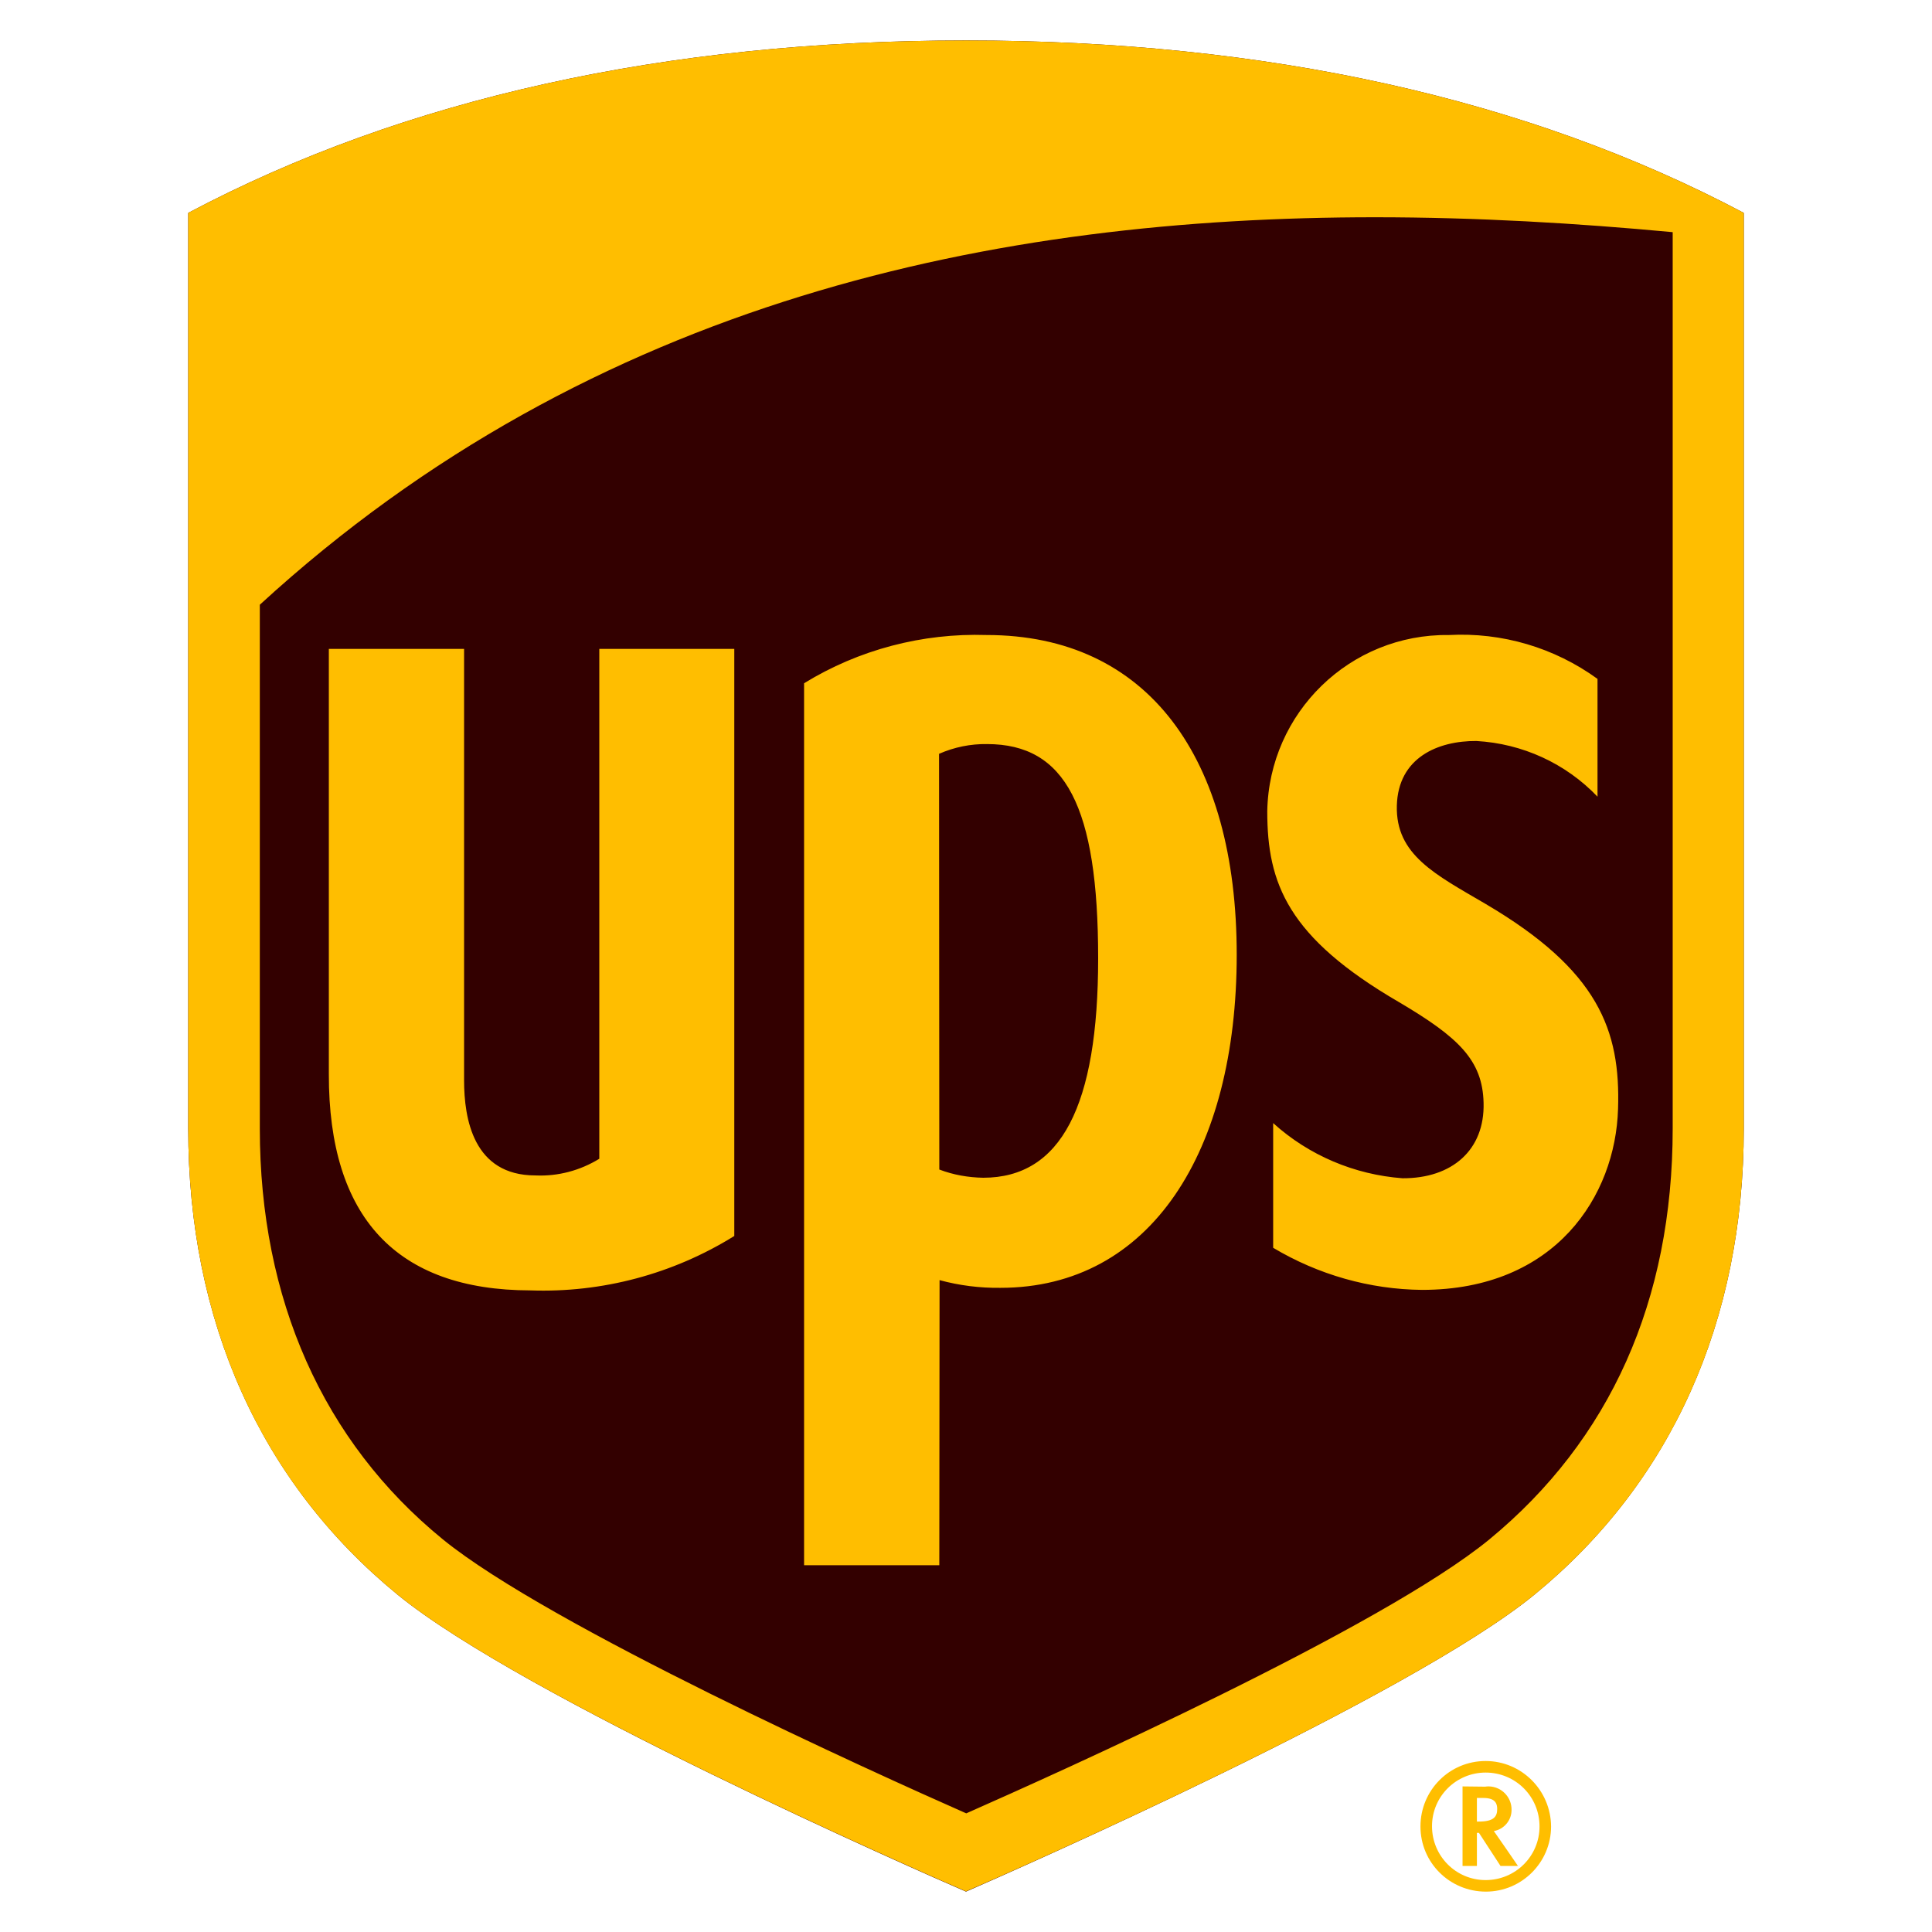
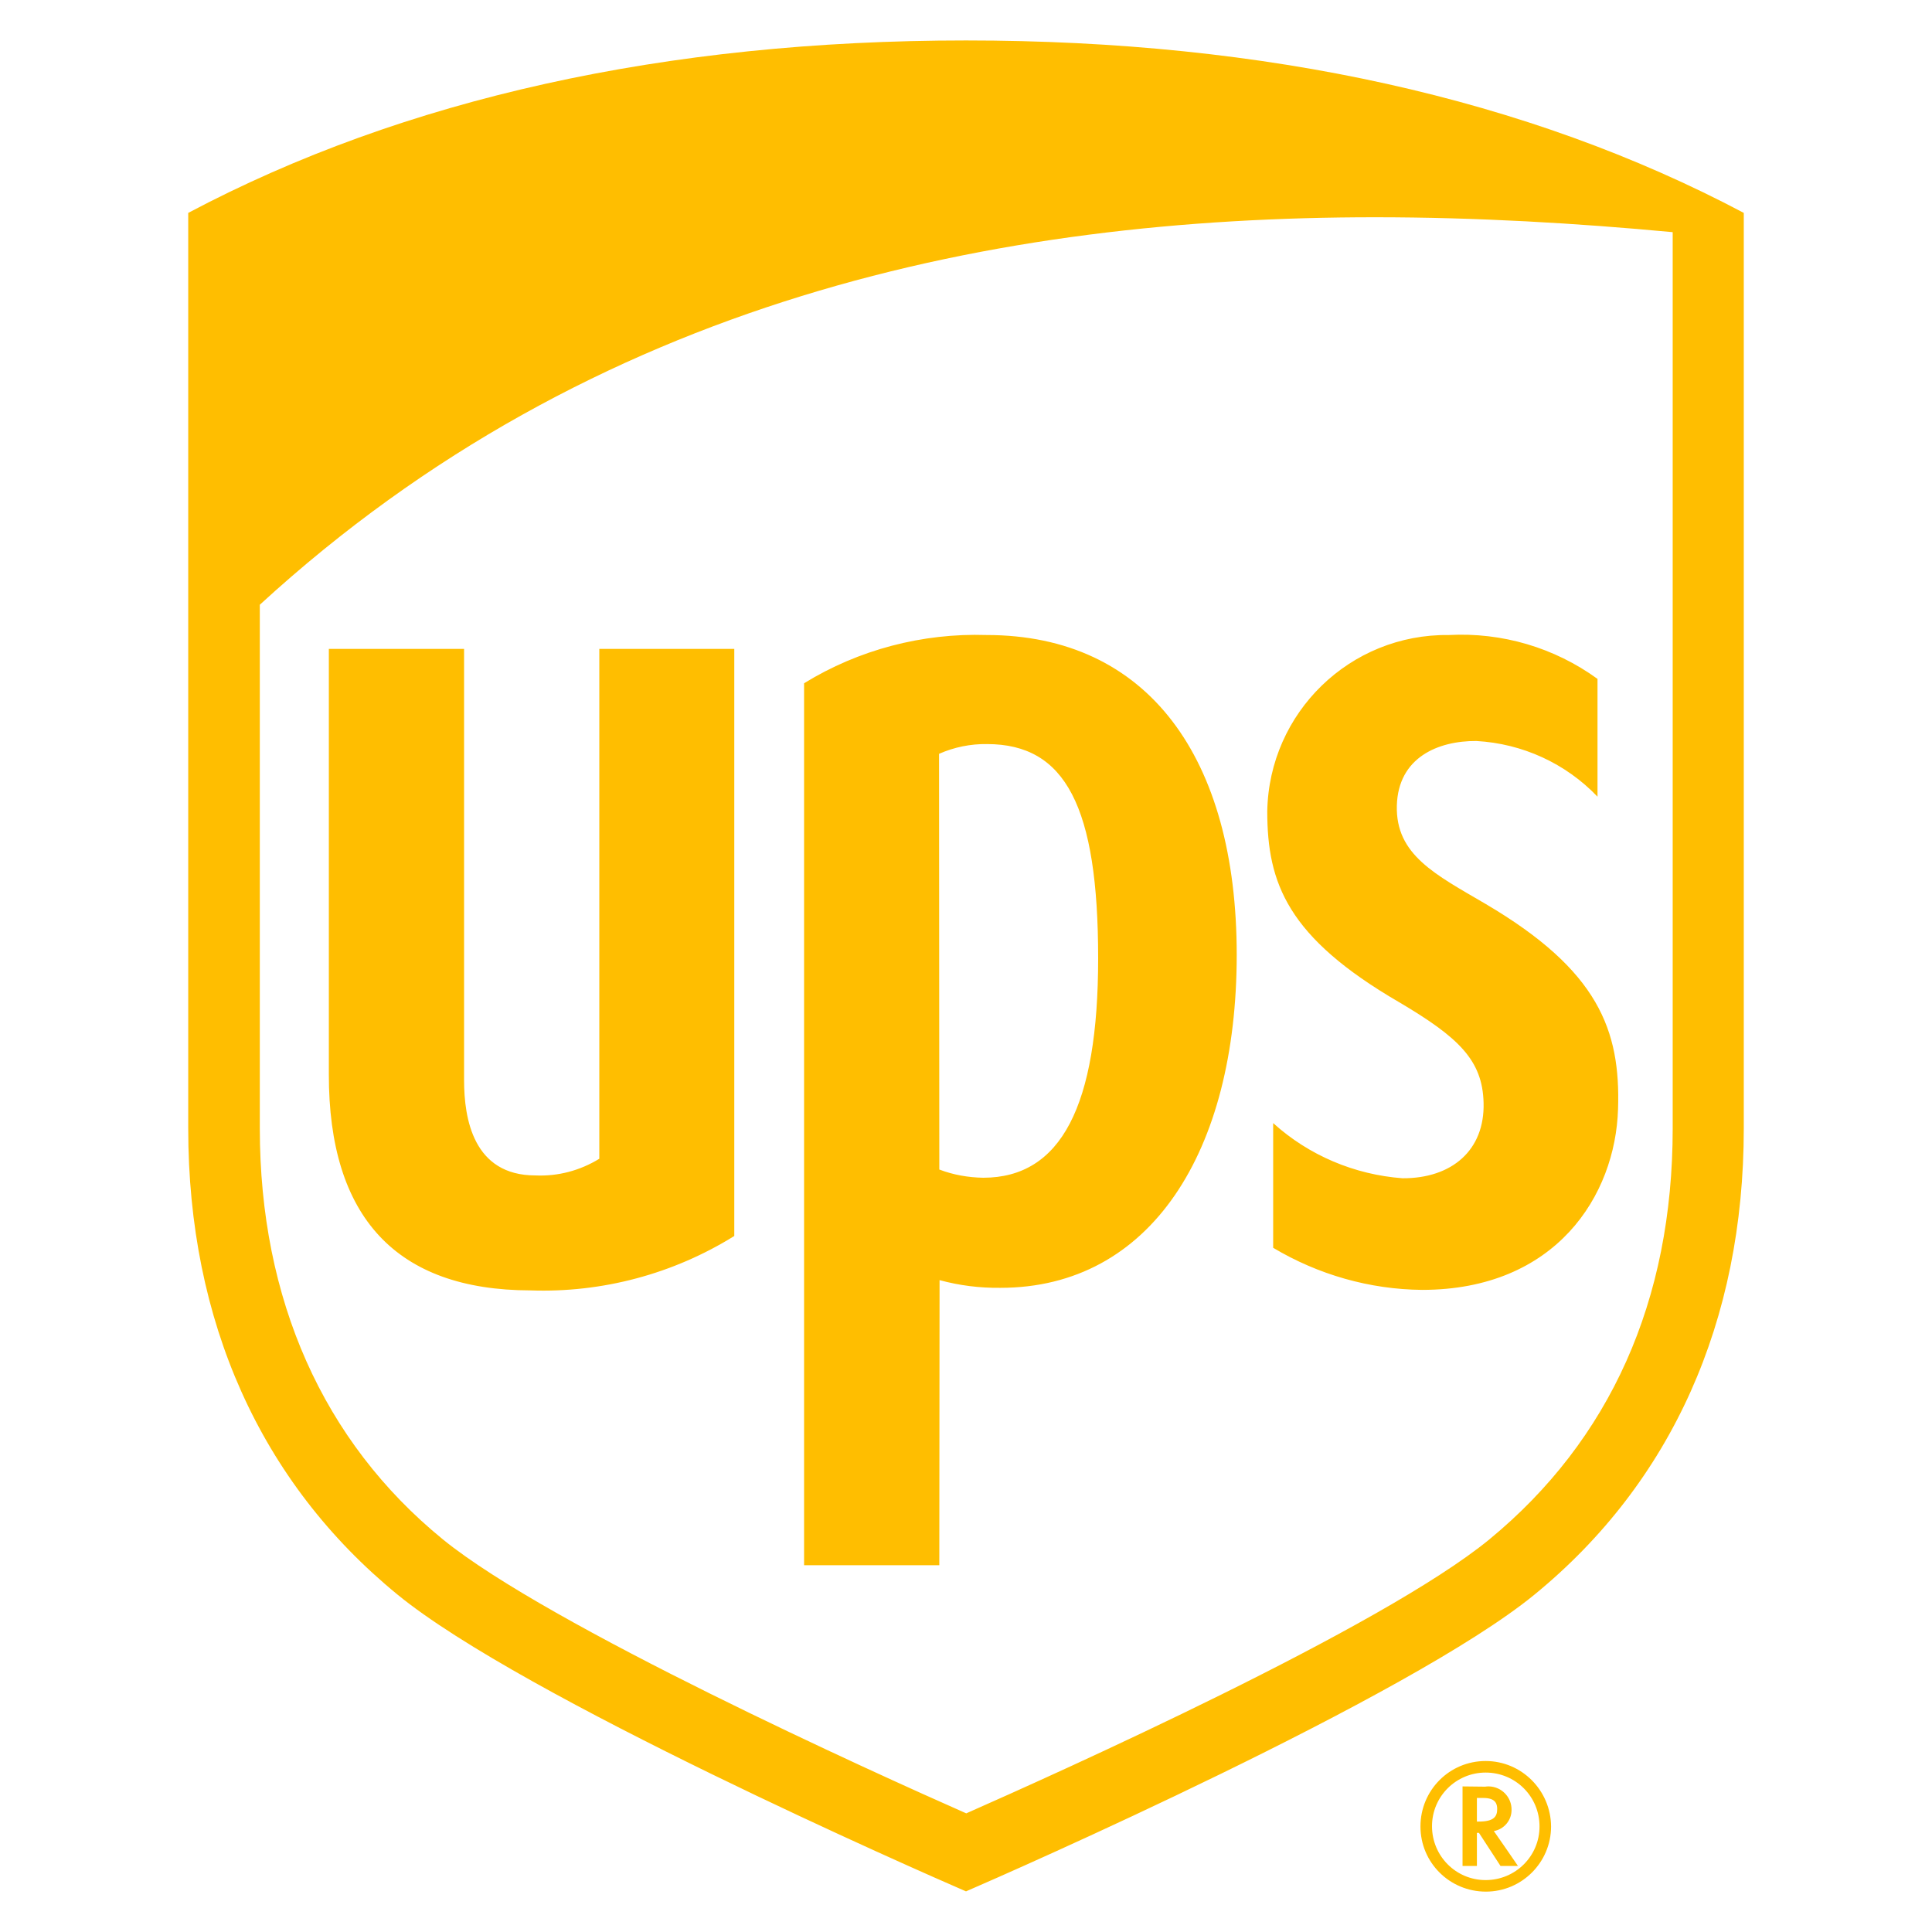
<svg xmlns="http://www.w3.org/2000/svg" t="1686758825977" class="icon" viewBox="0 0 1024 1024" version="1.1" p-id="1394" width="200" height="200">
-   <path d="M210.608 845.101c-72.492-59.435-110.846-144.848-110.846-246.99v-485.275c114.518-60.659 253.246-91.397 412.239-91.397s297.72 30.738 412.239 91.397v485.275c0 102.142-38.354 187.554-110.846 246.99-66.372 54.403-277.183 146.888-301.392 157.497-24.209-10.473-235.021-103.094-301.392-157.497z" fill="#330000" p-id="1395" />
  <path d="M886.428 123.038c-50.867-4.76-103.774-7.888-157.633-7.888-199.795 0-414.007 42.978-591.088 205.371v277.591c0 90.445 33.458 165.929 96.973 217.748 56.035 45.698 228.765 123.767 277.455 145.256 48.011-21.217 220.196-98.333 277.319-145.256 63.923-52.635 97.109-126.487 97.109-217.748v-475.074M174.294 569.278v-225.364h71.676v228.629c0 20.401 4.896 50.459 37.81 50.459 11.969 0.544 23.665-2.584 33.866-8.84v-270.247H389.185v311.185c-32.37 20.129-70.044 30.194-108.126 28.834-70.86-0.136-106.902-38.626-106.766-114.654m323.562 260.318h-71.676v-467.458c28.97-17.817 62.699-26.657 96.701-25.569 85.549 0 132.607 65.012 132.607 169.465s-45.698 176.538-125.263 176.538c-10.881 0.136-21.761-1.224-32.234-4.08l-0.136 151.104z m0-209.723c7.48 2.856 15.369 4.216 23.257 4.352 41.21 0 60.931-37.946 60.931-116.286 0-80.38-17.273-113.566-58.891-113.566-8.704-0.136-17.409 1.632-25.433 5.168l0.136 220.332z m173.818-189.866c0.952-52.363 43.93-94.117 96.293-93.437 28.154-1.496 55.899 6.664 78.748 23.257v62.427c-16.865-17.681-39.85-28.154-64.196-29.514-20.265-0.136-41.482 8.704-42.162 34.274-0.68 26.113 20.401 36.45 47.059 52.091 59.843 35.226 71.54 66.916 70.18 108.67-1.36 45.835-32.914 95.885-103.91 95.885-27.746-0.272-54.947-8.024-78.884-22.305v-66.1c18.905 17.137 43.114 27.337 68.548 29.242 26.249 0.136 43.658-14.961 42.978-39.986-0.544-22.577-13.193-34.682-44.746-53.315-59.163-34.41-69.908-62.971-69.908-101.19m-461.065 415.095c-72.628-59.435-110.846-144.848-110.846-246.99v-485.275c114.518-60.659 253.246-91.397 412.239-91.397s297.72 30.738 412.239 91.397v485.275c0 102.142-38.218 187.554-110.846 246.99-66.372 54.403-277.183 146.888-301.392 157.361-24.209-10.473-235.021-102.958-301.392-157.361z m564.567 101.734v42.162h7.616v-17.545h1.088c0.544 0.816 11.425 17.545 11.425 17.545h9.249s-11.561-16.865-12.785-18.497c5.44-0.952 9.385-5.712 9.385-11.153 0.136-6.8-5.304-12.377-11.969-12.513-0.68 0-1.36 0-2.04 0.136l-11.969-0.136z m11.017 6.12c6.528 0 7.344 3.128 7.344 5.848 0 3.944-1.632 6.664-9.793 6.664h-0.952v-12.513h3.4z m29.786 15.097c0 15.777-12.785 28.426-28.562 28.426s-28.426-12.785-28.426-28.562 12.785-28.426 28.426-28.426c15.777 0 28.562 12.649 28.562 28.562 0-0.136 0 0 0 0m-28.562-34.682c-19.177 0-34.546 15.505-34.546 34.682s15.505 34.546 34.682 34.546c19.041 0 34.546-15.505 34.546-34.546-0.136-19.177-15.641-34.682-34.682-34.682" fill="#FFBE00" p-id="1396" />
</svg>